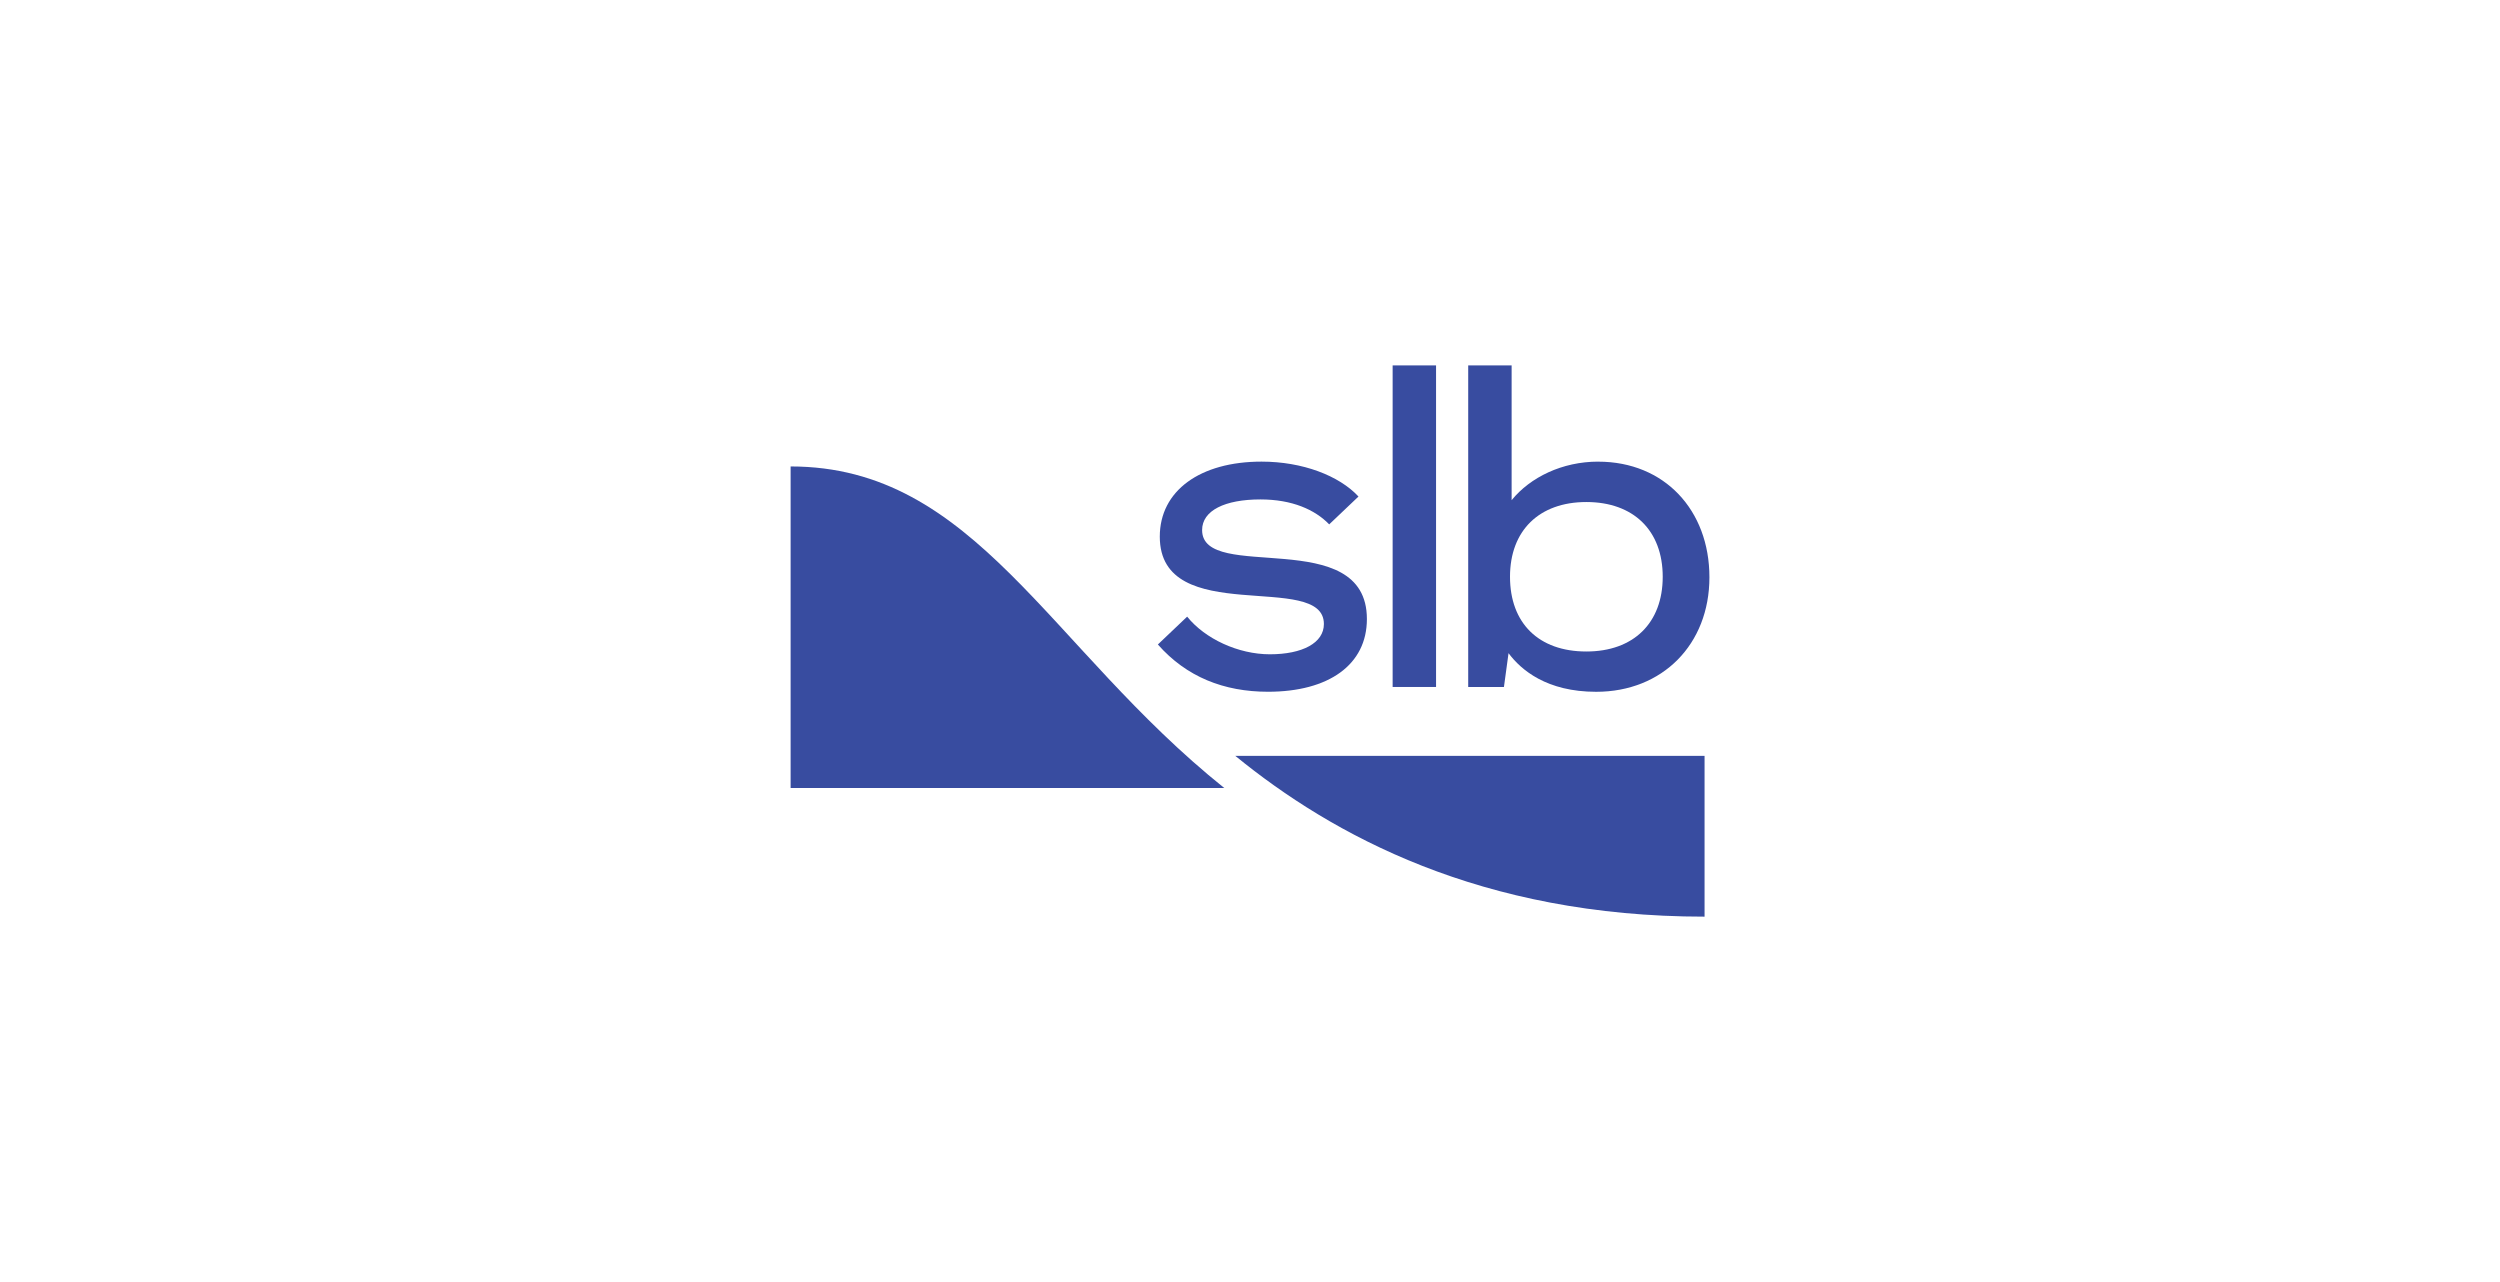
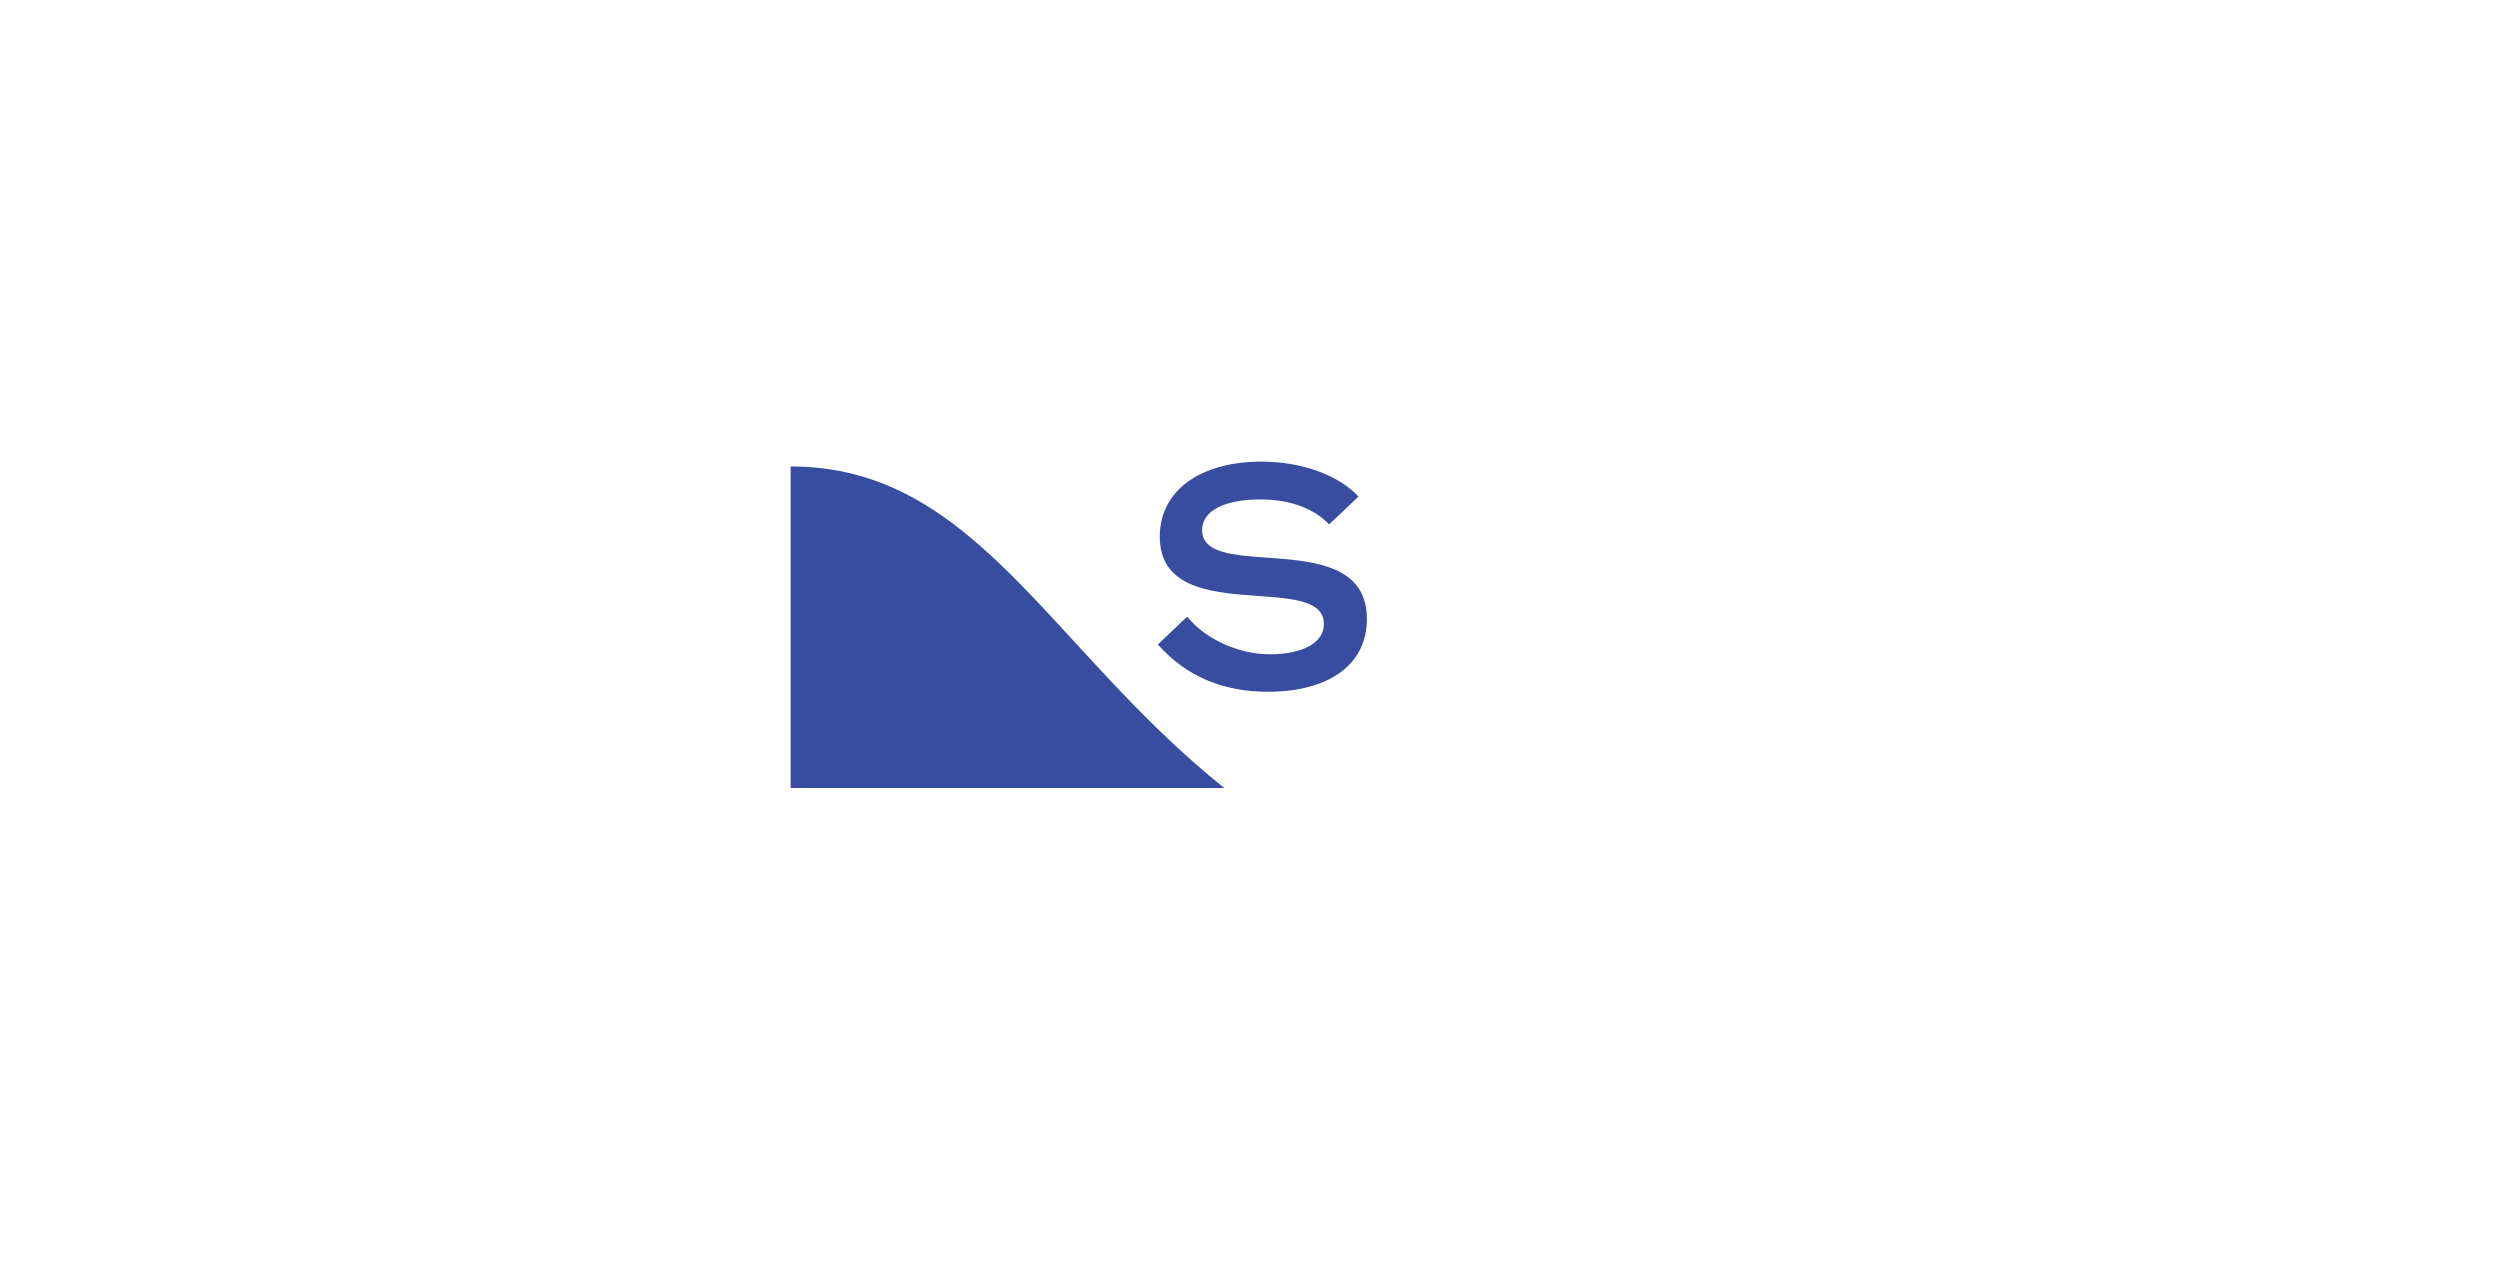
<svg xmlns="http://www.w3.org/2000/svg" id="Layer_1" viewBox="0 0 663.31 340.16">
  <defs>
    <style>
      .cls-1 {
        fill: #384ca0;
        stroke-width: 0px;
      }
    </style>
  </defs>
  <path class="cls-1" d="M324.83,209.08c-46.65-37.35-66.12-85.32-115.06-85.32v85.32h115.06Z" />
-   <path class="cls-1" d="M424.05,122.48c-9.53,0-18.04,4.14-22.98,10.23v-35.76h-11.52v85.32h9.48l1.22-8.97c3.34,4.48,10.16,10.25,23.25,10.25,17.59,0,30.05-12.57,30.05-30.39s-11.95-30.67-29.49-30.67h0ZM420.9,172.86c-12.69,0-20.26-7.55-20.26-19.83s7.76-19.83,20.26-19.83,20.26,7.55,20.26,19.83-7.76,19.83-20.26,19.83Z" />
-   <rect class="cls-1" x="369.5" y="96.95" width="11.52" height="85.32" />
  <path class="cls-1" d="M336.94,173.6c-8.4,0-17.22-4.1-21.96-9.99l-7.77,7.39c7.58,8.59,17.49,12.54,29.23,12.54,16.12,0,26.23-7.18,26.23-19.29,0-25.17-43.72-9.43-43.72-23.61,0-5.19,6.05-8.13,15.48-8.13,8.4,0,14.47,2.72,18.24,6.62l7.77-7.39c-5.14-5.53-14.83-9.26-25.72-9.26-16.29,0-27,7.71-27,19.9,0,24.47,43.54,8.91,43.54,23.18,0,5.02-5.68,8.04-14.33,8.04h0Z" />
-   <path class="cls-1" d="M452.26,200.55h-124.51c25.7,20.97,65.16,42.66,124.51,42.66v-42.66Z" />
</svg>